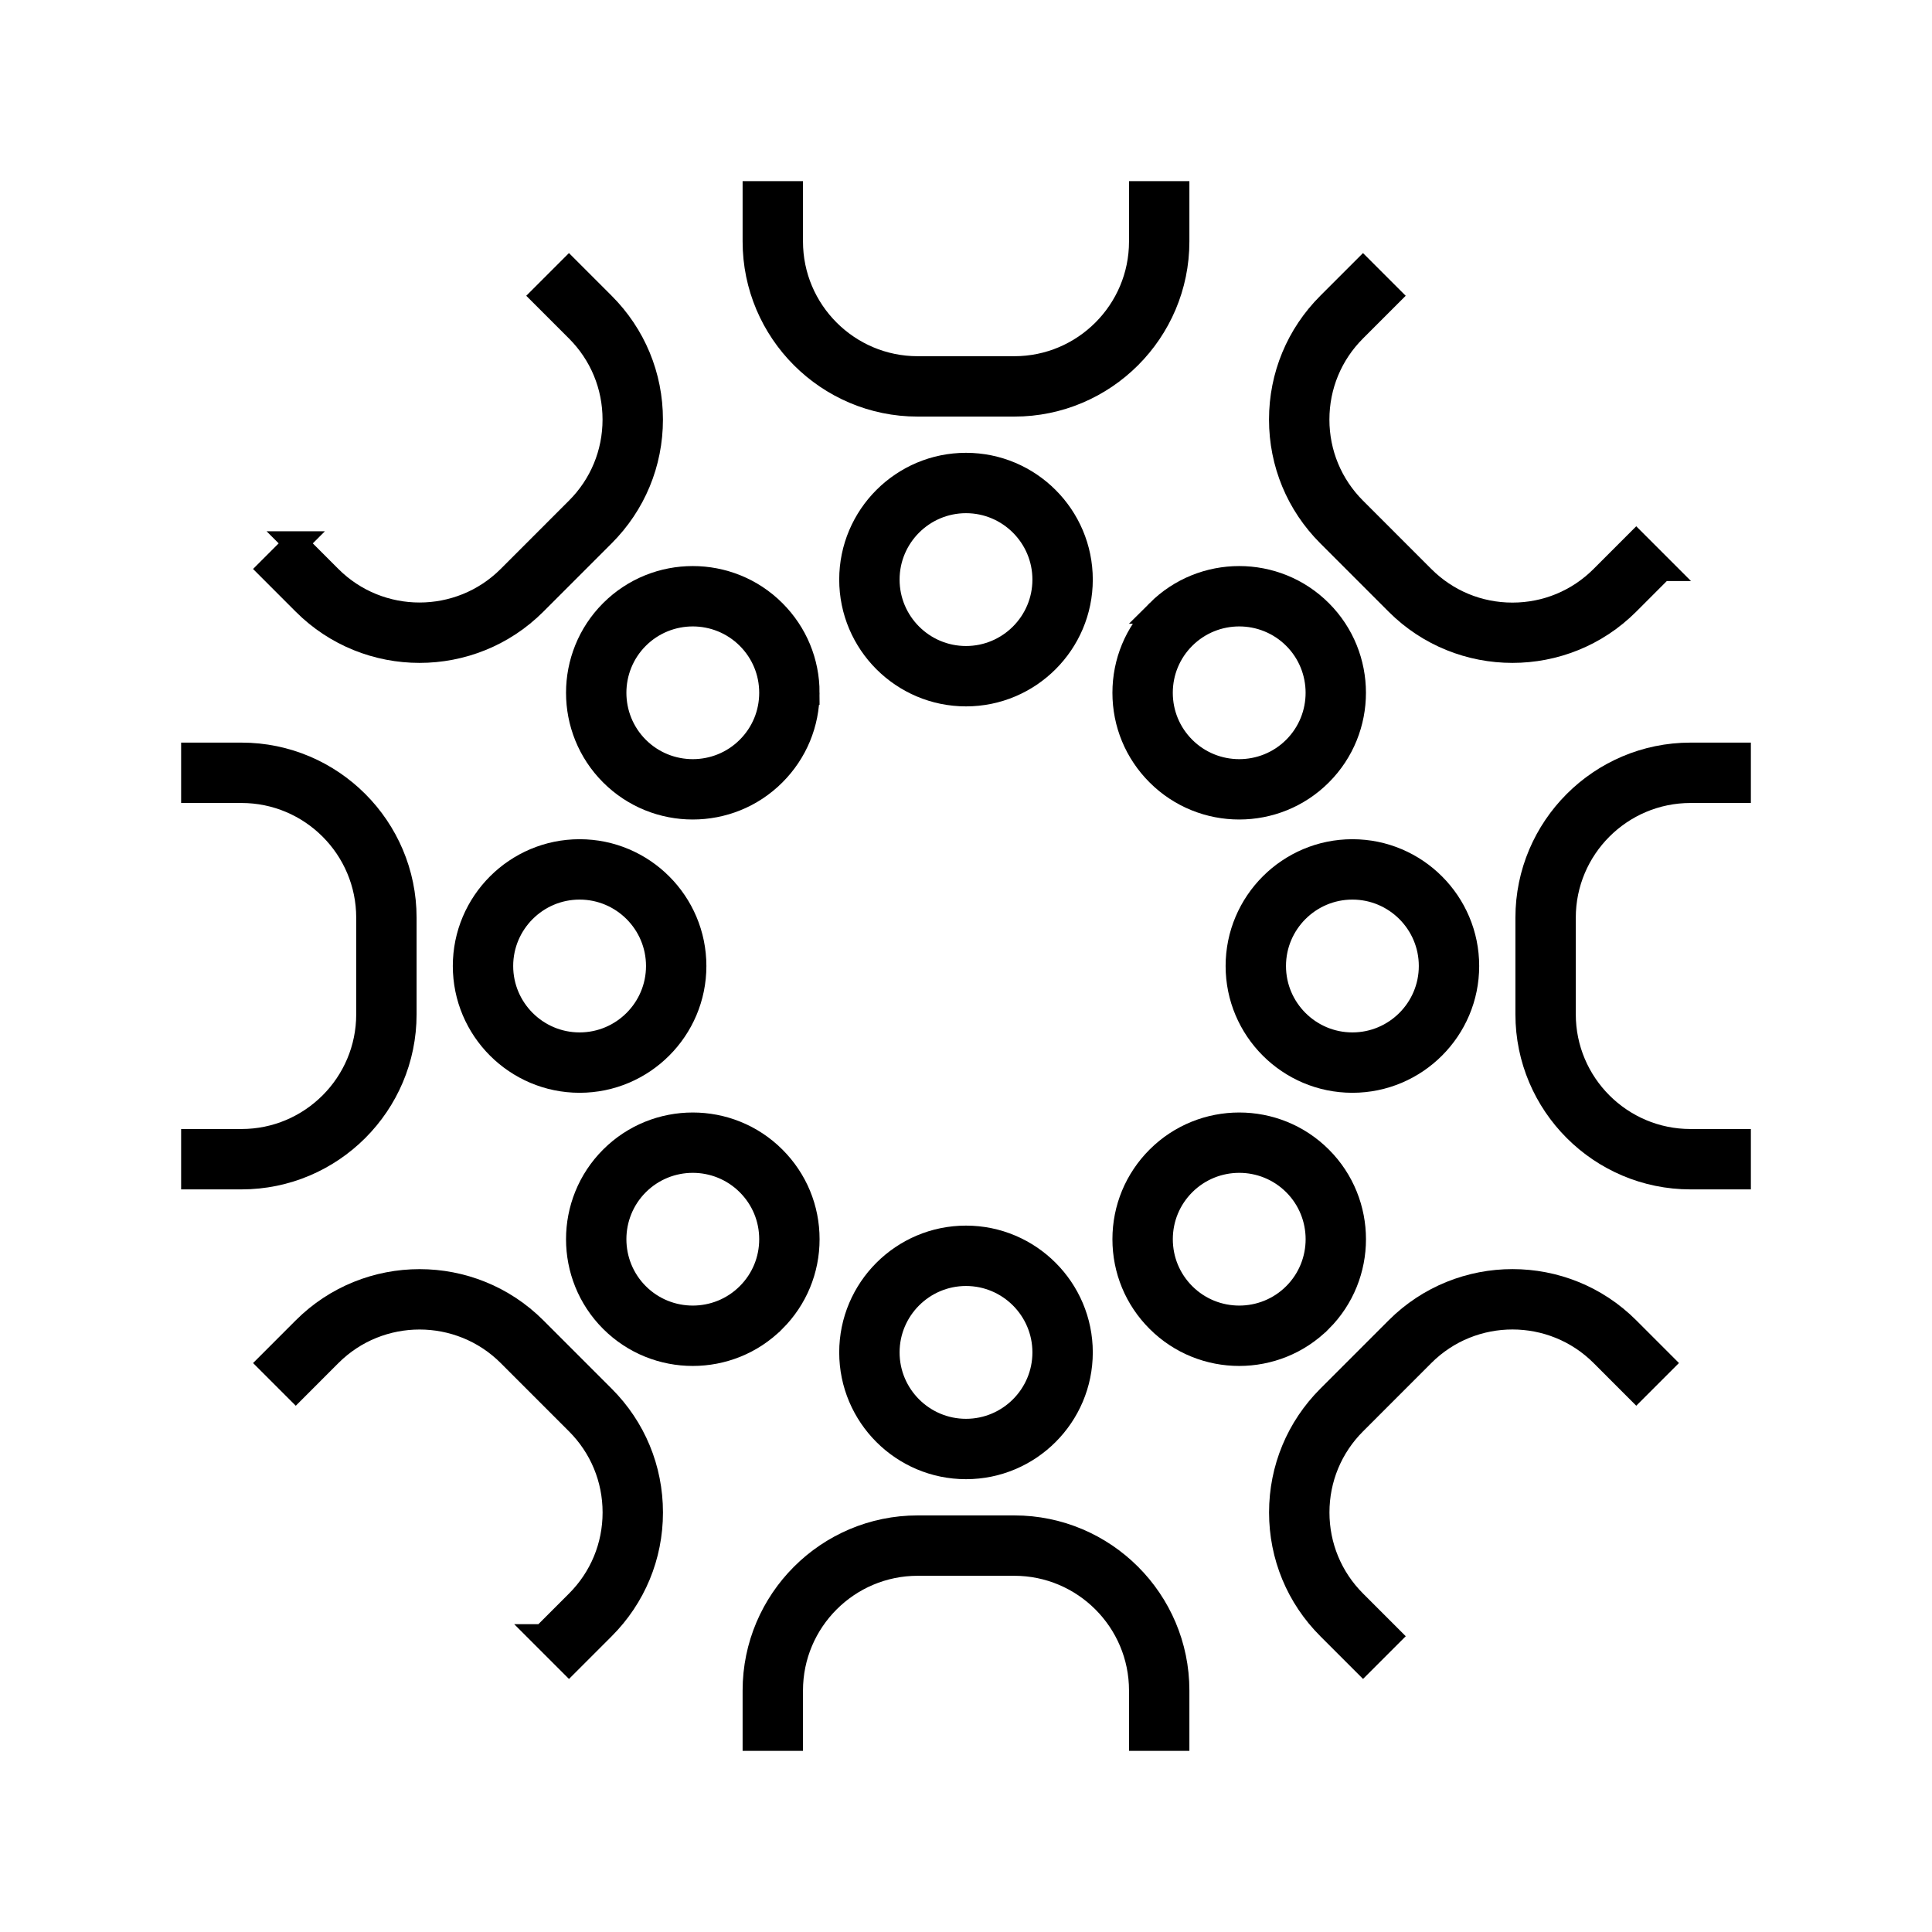
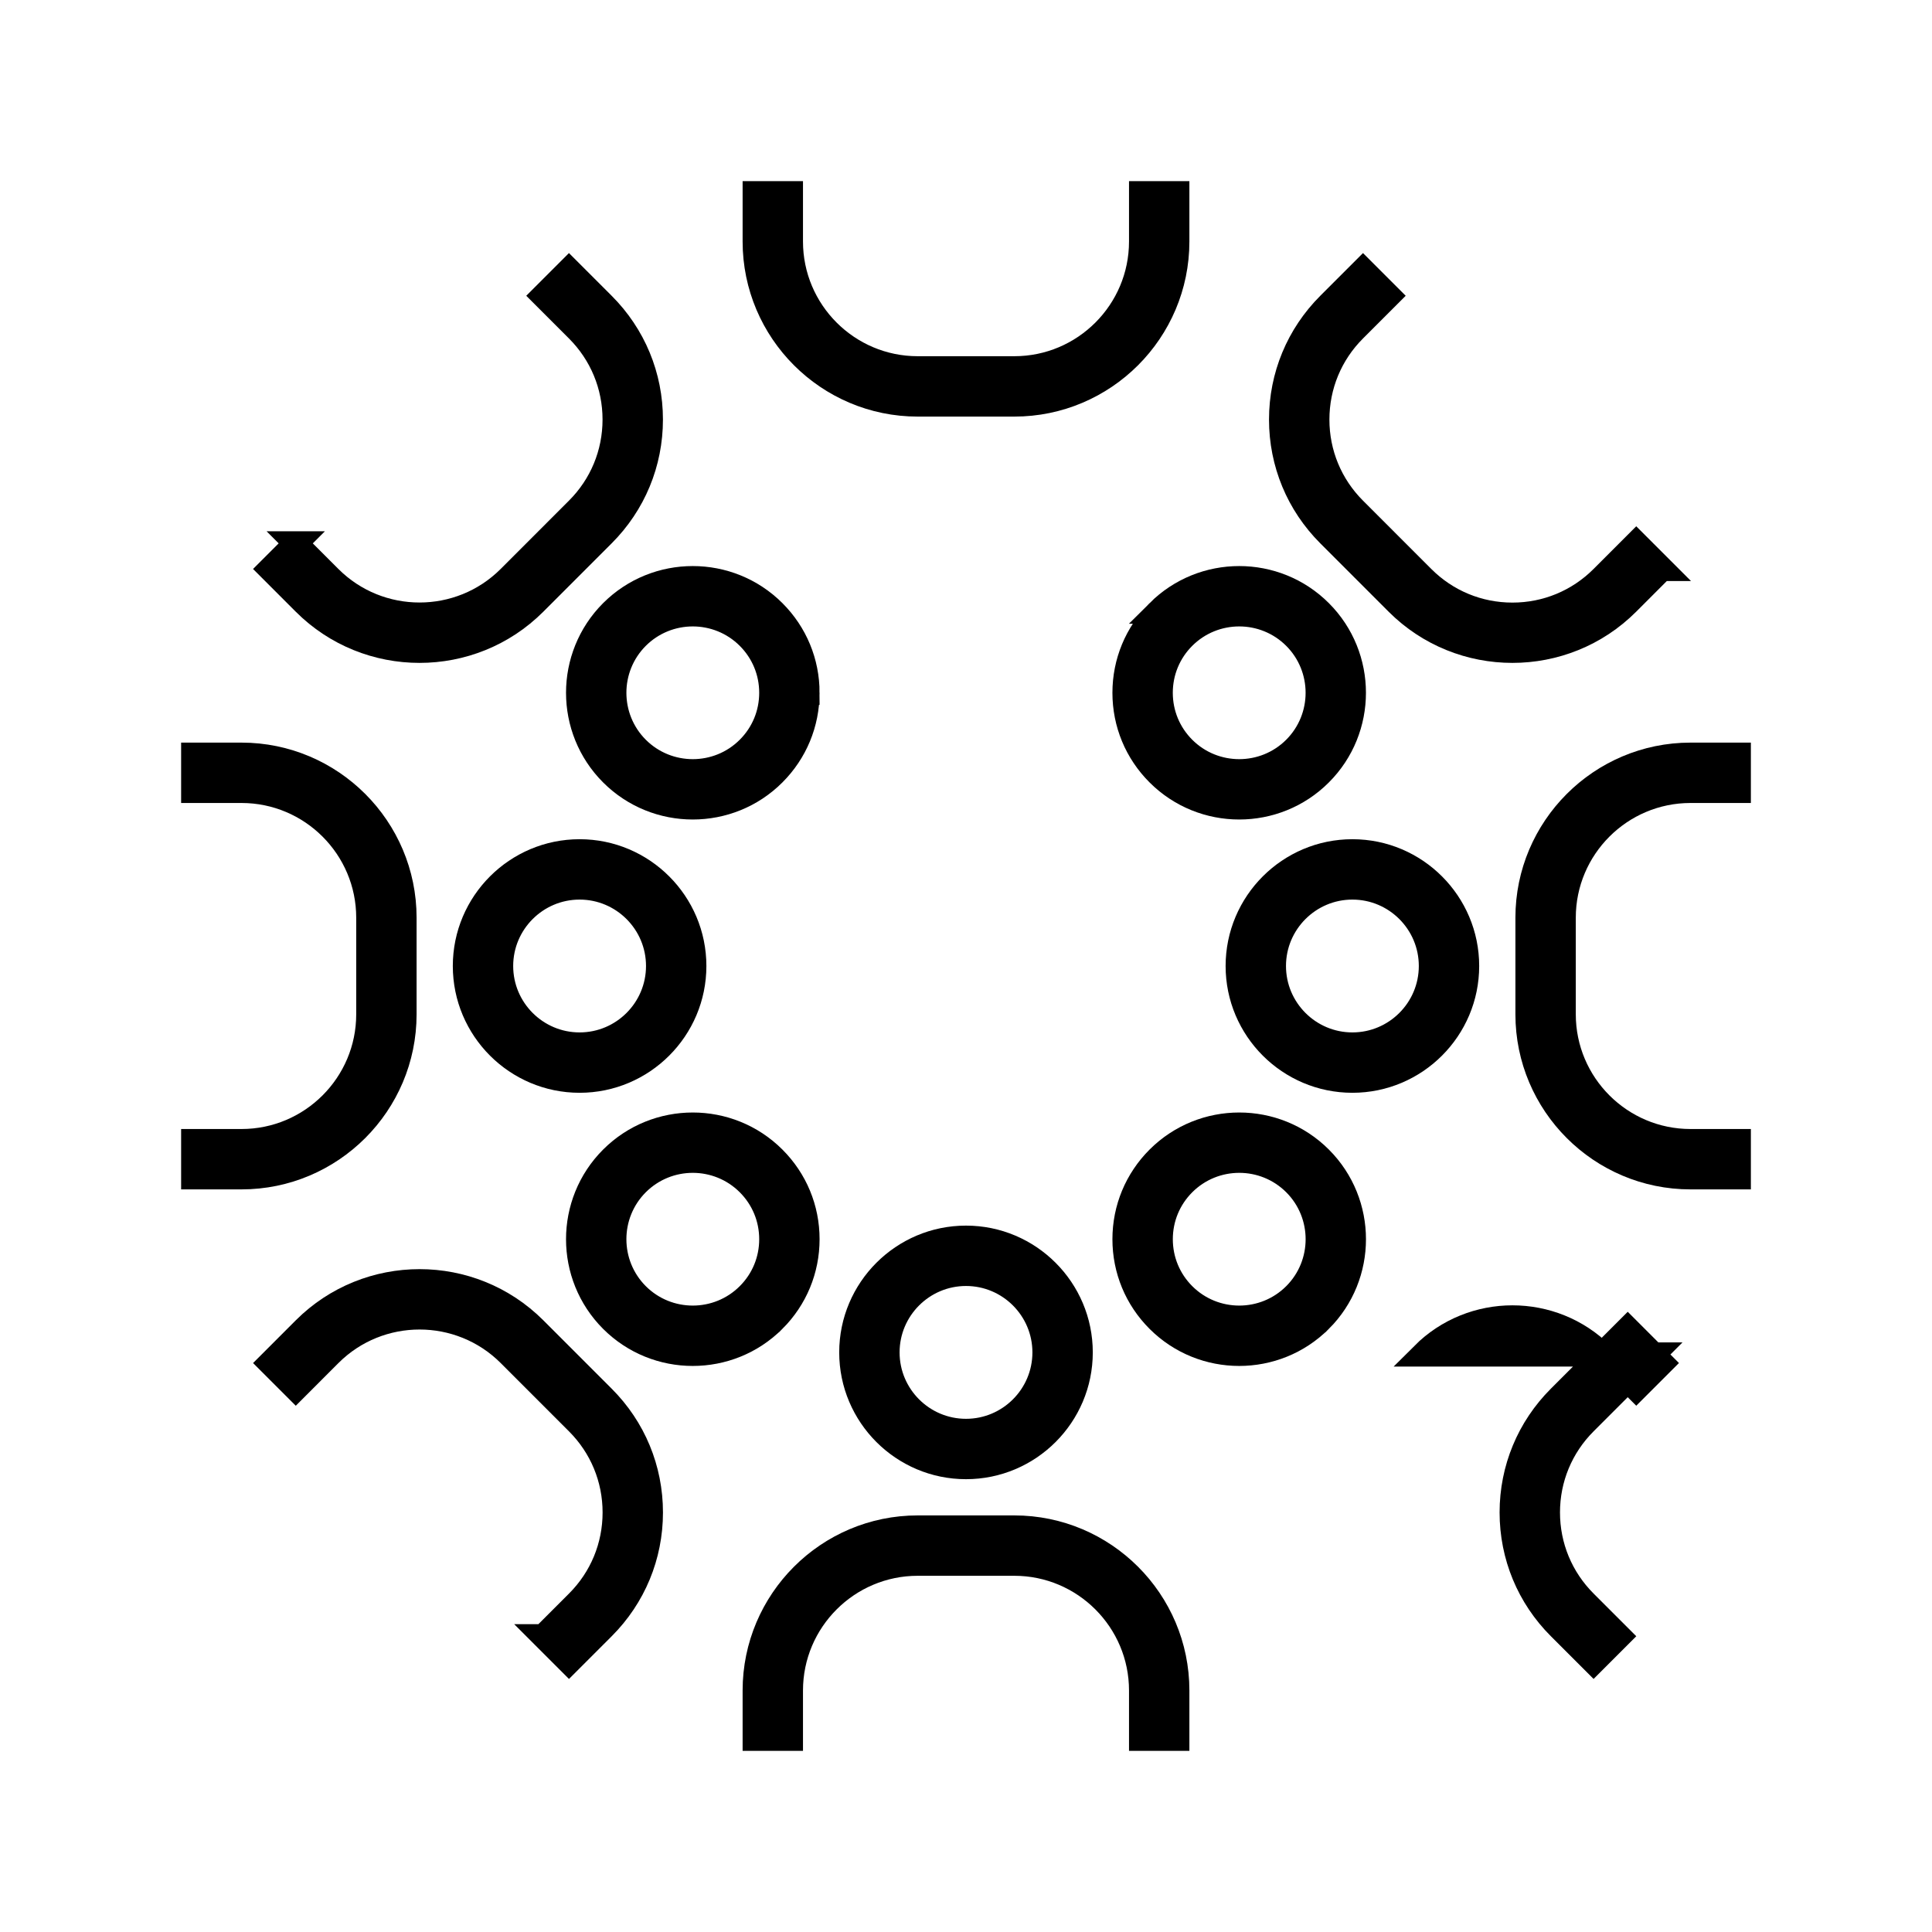
<svg xmlns="http://www.w3.org/2000/svg" id="a" viewBox="0 0 80 80">
  <style>.main{fill:#000;stroke:#000;}</style>
  <path class="main" d="M24,35.25c-2.619,0-4.75,2.131-4.75,4.75s2.131,4.75,4.75,4.75,4.75-2.131,4.75-4.75-2.131-4.75-4.75-4.75Zm0,8c-1.792,0-3.25-1.458-3.25-3.25s1.458-3.25,3.25-3.25,3.25,1.458,3.25,3.25-1.458,3.25-3.25,3.25Z" />
  <path class="main" d="M51.25,40c0,2.619,2.131,4.75,4.75,4.75s4.75-2.131,4.75-4.75-2.131-4.75-4.75-4.75-4.75,2.131-4.75,4.75Zm4.75-3.25c1.792,0,3.25,1.458,3.25,3.25s-1.458,3.25-3.25,3.25-3.25-1.458-3.25-3.25,1.458-3.25,3.25-3.25Z" />
  <path class="main" d="M40,51.25c-2.619,0-4.75,2.131-4.75,4.75s2.131,4.75,4.75,4.75,4.75-2.131,4.75-4.75-2.131-4.75-4.75-4.75Zm0,8c-1.792,0-3.25-1.458-3.25-3.25s1.458-3.25,3.25-3.25,3.25,1.458,3.25,3.25-1.458,3.25-3.25,3.25Z" />
-   <path class="main" d="M40,19.25c-2.619,0-4.75,2.131-4.75,4.75s2.131,4.75,4.75,4.75,4.75-2.131,4.75-4.75-2.131-4.75-4.75-4.75Zm0,8c-1.792,0-3.25-1.458-3.25-3.25s1.458-3.25,3.25-3.25,3.25,1.458,3.25,3.25-1.458,3.25-3.25,3.25Z" />
  <path class="main" d="M54.673,54.672c1.852-1.852,1.852-4.865,0-6.717s-4.866-1.851-6.718,0c-.897,.897-1.392,2.09-1.392,3.358,0,1.269,.494,2.462,1.392,3.359,.926,.926,2.143,1.389,3.358,1.389,1.217,0,2.434-.463,3.359-1.389Zm-5.657-1.061c-.614-.614-.952-1.43-.952-2.298,0-.868,.338-1.684,.952-2.298,.634-.633,1.466-.95,2.299-.95,.832,0,1.664,.317,2.298,.95,1.267,1.267,1.267,3.329,0,4.596-1.269,1.268-3.33,1.266-4.597,0Z" />
  <path class="main" d="M33.437,28.687c0-1.269-.494-2.462-1.392-3.359-1.853-1.852-4.867-1.851-6.718,0-1.852,1.852-1.852,4.865,0,6.717,.926,.926,2.143,1.389,3.358,1.389,1.217,0,2.434-.463,3.359-1.389,.897-.897,1.392-2.09,1.392-3.358Zm-2.452,2.298c-1.267,1.266-3.328,1.267-4.597,0-1.267-1.267-1.267-3.329,0-4.596,.634-.633,1.466-.95,2.298-.95,.833,0,1.665,.317,2.299,.95,.614,.614,.952,1.43,.952,2.298,0,.868-.338,1.684-.952,2.298Z" />
  <path class="main" d="M32.045,54.672c.897-.897,1.392-2.09,1.392-3.359,0-1.269-.494-2.461-1.392-3.358-1.853-1.852-4.867-1.851-6.718,0-1.852,1.852-1.852,4.865,0,6.717,.926,.926,2.143,1.389,3.358,1.389,1.217,0,2.434-.463,3.359-1.389Zm-5.657-5.657c.634-.633,1.466-.95,2.298-.95,.833,0,1.665,.317,2.299,.95,.614,.614,.952,1.43,.952,2.298,0,.868-.338,1.685-.952,2.298-1.267,1.266-3.328,1.268-4.597,0-1.267-1.267-1.267-3.329,0-4.596Z" />
  <path class="main" d="M47.955,25.328c-.897,.897-1.392,2.09-1.392,3.359,0,1.269,.494,2.461,1.392,3.358,.926,.926,2.143,1.389,3.358,1.389,1.217,0,2.434-.463,3.359-1.389,1.852-1.852,1.852-4.865,0-6.717s-4.866-1.851-6.718,0Zm5.657,5.657c-1.269,1.267-3.33,1.266-4.597,0-.614-.614-.952-1.43-.952-2.298,0-.868,.338-1.685,.952-2.298,.634-.633,1.466-.95,2.299-.95,.832,0,1.664,.317,2.298,.95,1.267,1.267,1.267,3.329,0,4.596Z" />
  <path class="main" d="M63.25,38v4c0,3.722,3.028,6.75,6.75,6.75h2v-1.5h-2c-2.895,0-5.25-2.355-5.25-5.25v-4c0-2.895,2.355-5.25,5.25-5.25h2v-1.5h-2c-3.722,0-6.75,3.028-6.75,6.75Z" />
  <path class="main" d="M16.75,42v-4c0-3.722-3.028-6.75-6.75-6.75h-2v1.5h2c2.895,0,5.25,2.355,5.25,5.25v4c0,2.895-2.355,5.25-5.25,5.25h-2v1.5h2c3.722,0,6.75-3.028,6.75-6.75Z" />
  <path class="main" d="M48.75,72v-2c0-3.722-3.028-6.75-6.75-6.75h-4c-3.722,0-6.75,3.028-6.75,6.75v2h1.5v-2c0-2.895,2.355-5.25,5.25-5.25h4c2.895,0,5.25,2.355,5.25,5.25v2h1.5Z" />
  <path class="main" d="M48.75,10v-2h-1.5v2c0,2.895-2.355,5.25-5.25,5.25h-4c-2.895,0-5.25-2.355-5.25-5.25v-2h-1.5v2c0,3.722,3.028,6.75,6.75,6.75h4c3.722,0,6.75-3.028,6.75-6.75Z" />
  <path class="main" d="M12.246,22.499l-1.061,1.061,1.414,1.415c1.316,1.316,3.044,1.974,4.773,1.974s3.457-.658,4.773-1.974l2.828-2.829c1.275-1.275,1.978-2.97,1.978-4.773s-.702-3.498-1.978-4.773l-1.414-1.414-1.061,1.061,1.414,1.414c.992,.992,1.538,2.31,1.538,3.712s-.546,2.721-1.538,3.712l-2.828,2.829c-2.047,2.046-5.378,2.046-7.425,0l-1.414-1.415Z" />
-   <path class="main" d="M58.915,56.086c2.048-2.048,5.379-2.046,7.425,0l1.414,1.415,1.061-1.061-1.414-1.415c-2.631-2.633-6.915-2.631-9.546,0l-2.828,2.829c-1.275,1.275-1.978,2.97-1.978,4.773s.702,3.498,1.978,4.773l1.414,1.414,1.061-1.061-1.414-1.414c-.992-.992-1.538-2.31-1.538-3.712s.546-2.721,1.538-3.712l2.828-2.829Z" />
+   <path class="main" d="M58.915,56.086c2.048-2.048,5.379-2.046,7.425,0l1.414,1.415,1.061-1.061-1.414-1.415l-2.828,2.829c-1.275,1.275-1.978,2.97-1.978,4.773s.702,3.498,1.978,4.773l1.414,1.414,1.061-1.061-1.414-1.414c-.992-.992-1.538-2.31-1.538-3.712s.546-2.721,1.538-3.712l2.828-2.829Z" />
  <path class="main" d="M22.499,67.754l1.061,1.061,1.414-1.414c1.275-1.275,1.978-2.97,1.978-4.773s-.702-3.498-1.978-4.773l-2.828-2.829c-2.632-2.632-6.914-2.631-9.546,0l-1.414,1.415,1.061,1.061,1.414-1.415c2.046-2.046,5.377-2.046,7.425,0l2.828,2.829c.992,.992,1.538,2.31,1.538,3.712s-.546,2.721-1.538,3.712l-1.414,1.414Z" />
  <path class="main" d="M68.814,23.56l-1.061-1.061-1.414,1.415c-.991,.991-2.31,1.538-3.713,1.538-1.402,0-2.721-.546-3.712-1.538l-2.828-2.829c-.992-.992-1.538-2.31-1.538-3.712s.546-2.721,1.538-3.712l1.414-1.414-1.061-1.061-1.414,1.414c-1.275,1.275-1.978,2.97-1.978,4.773s.702,3.498,1.978,4.773l2.828,2.829c1.315,1.316,3.044,1.974,4.772,1.974,1.729,0,3.458-.658,4.773-1.974l1.414-1.415Z" />
</svg>